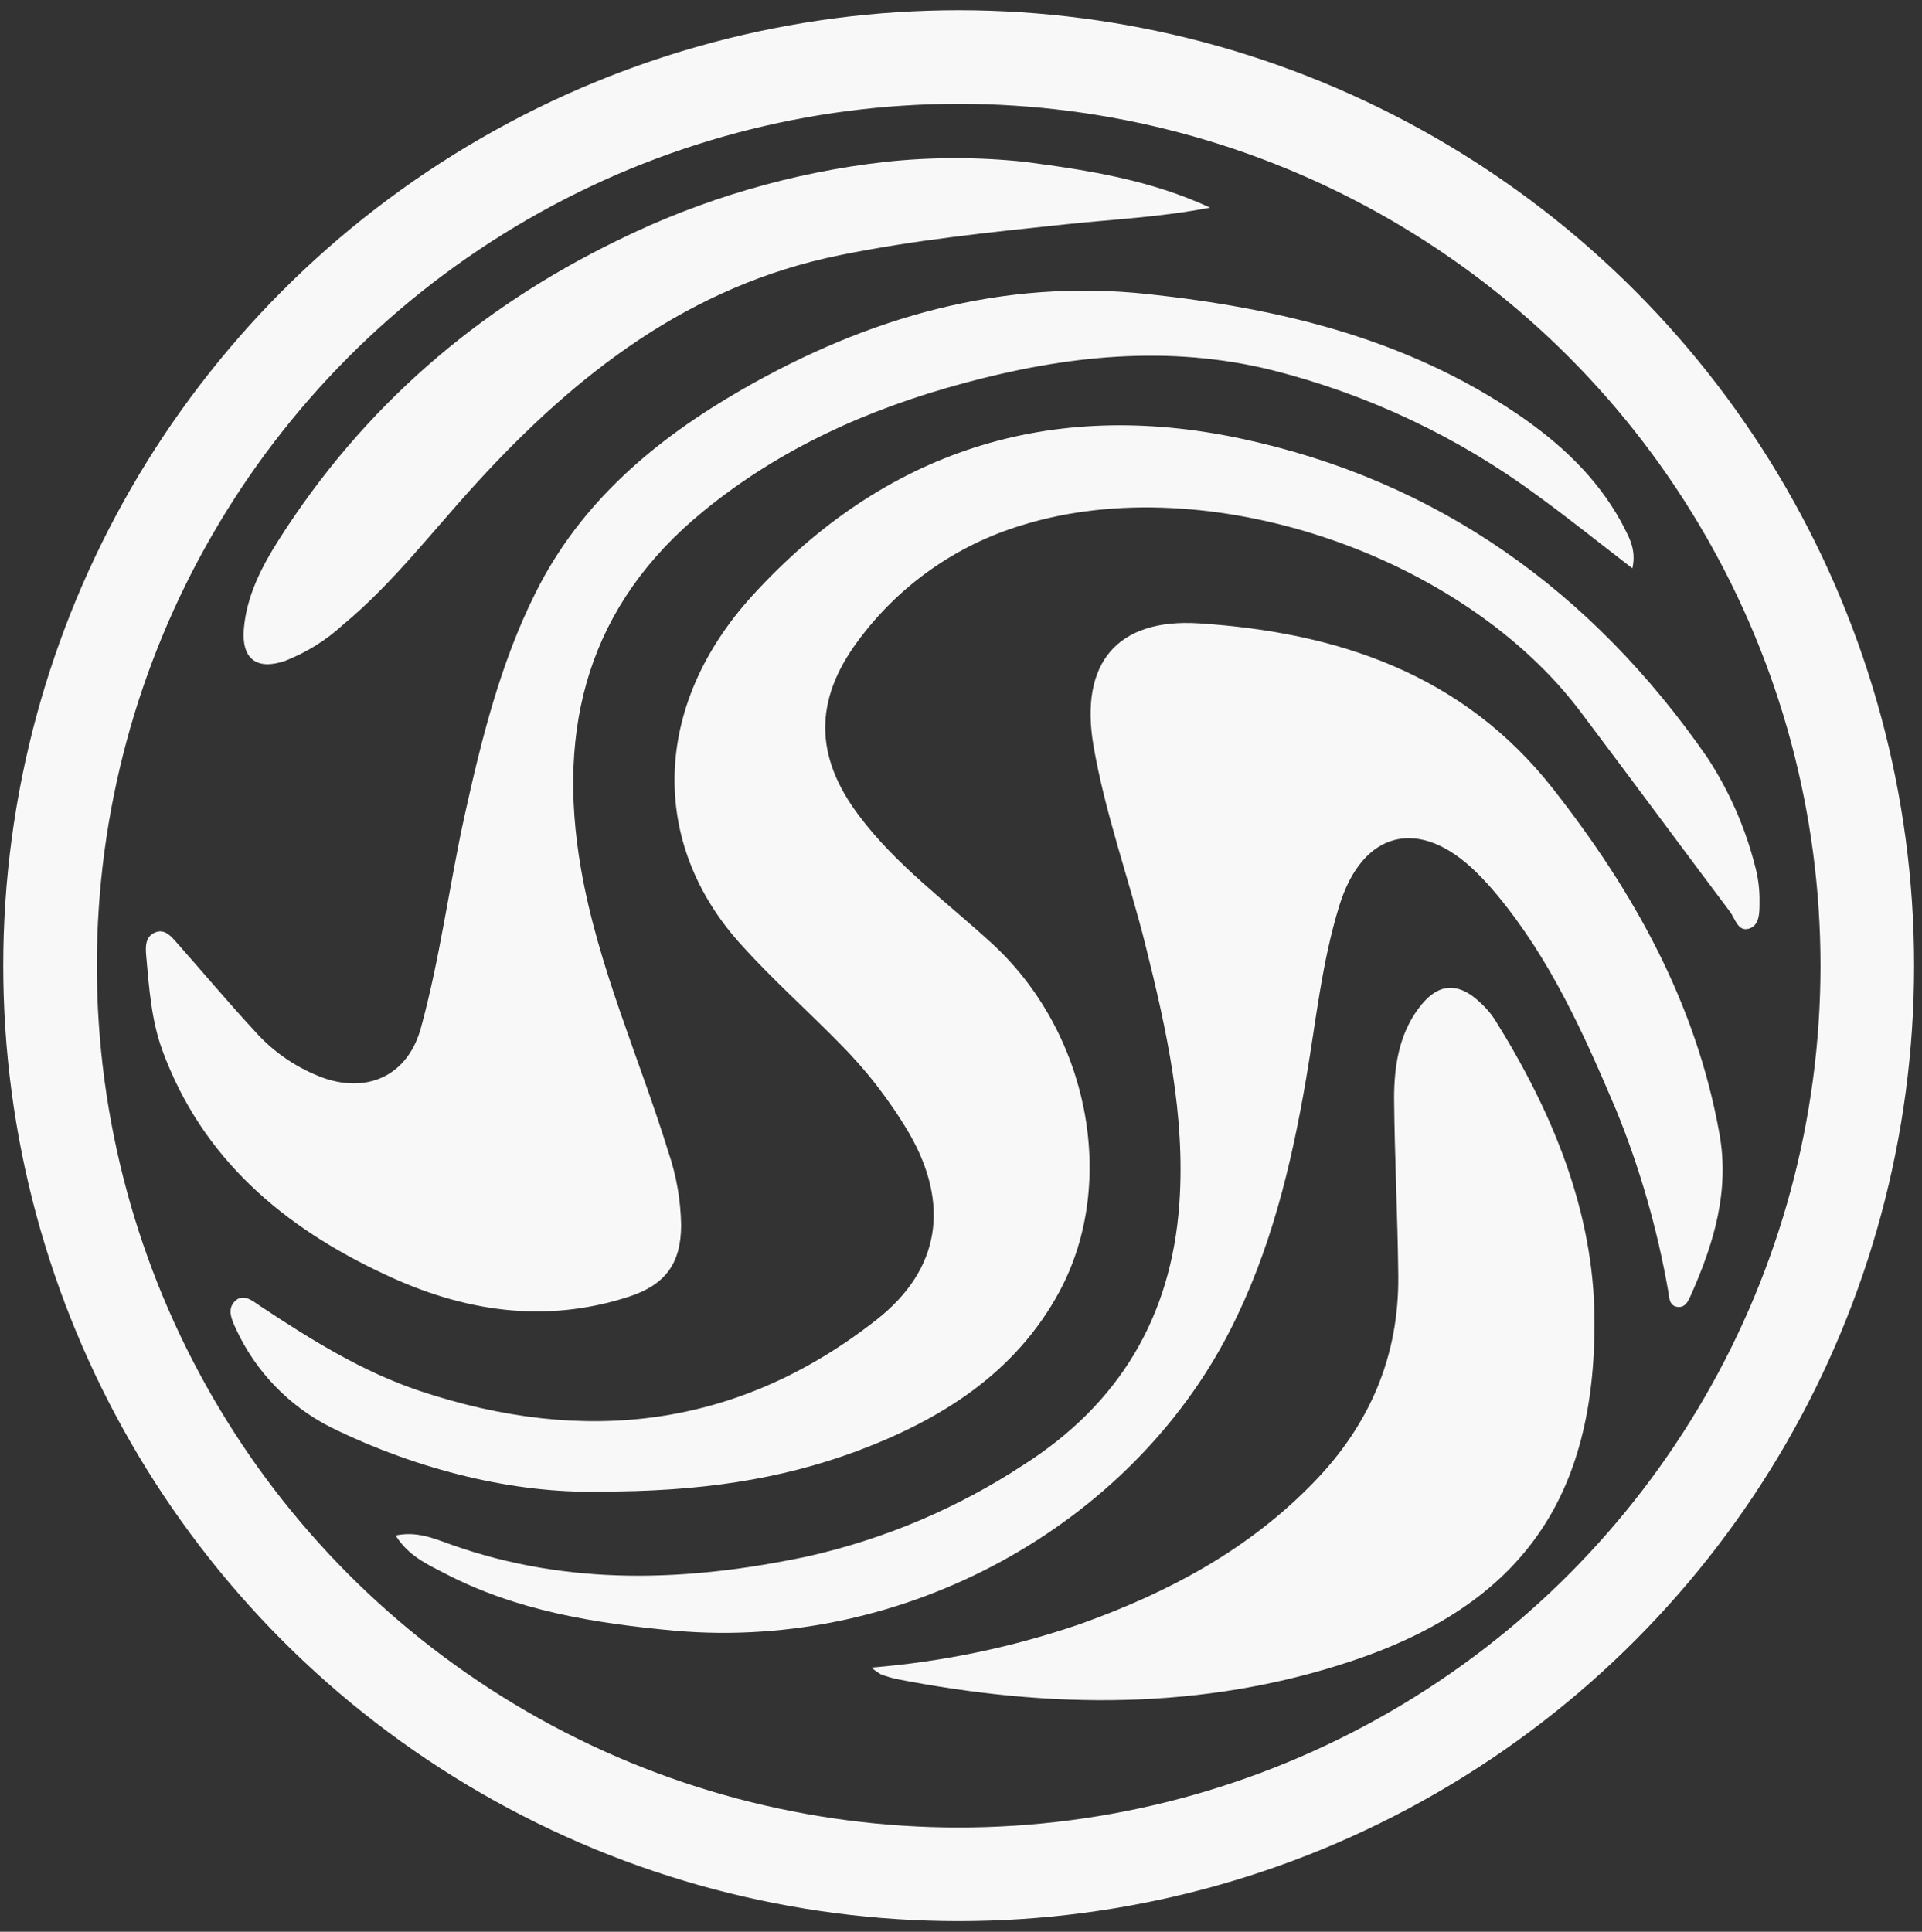
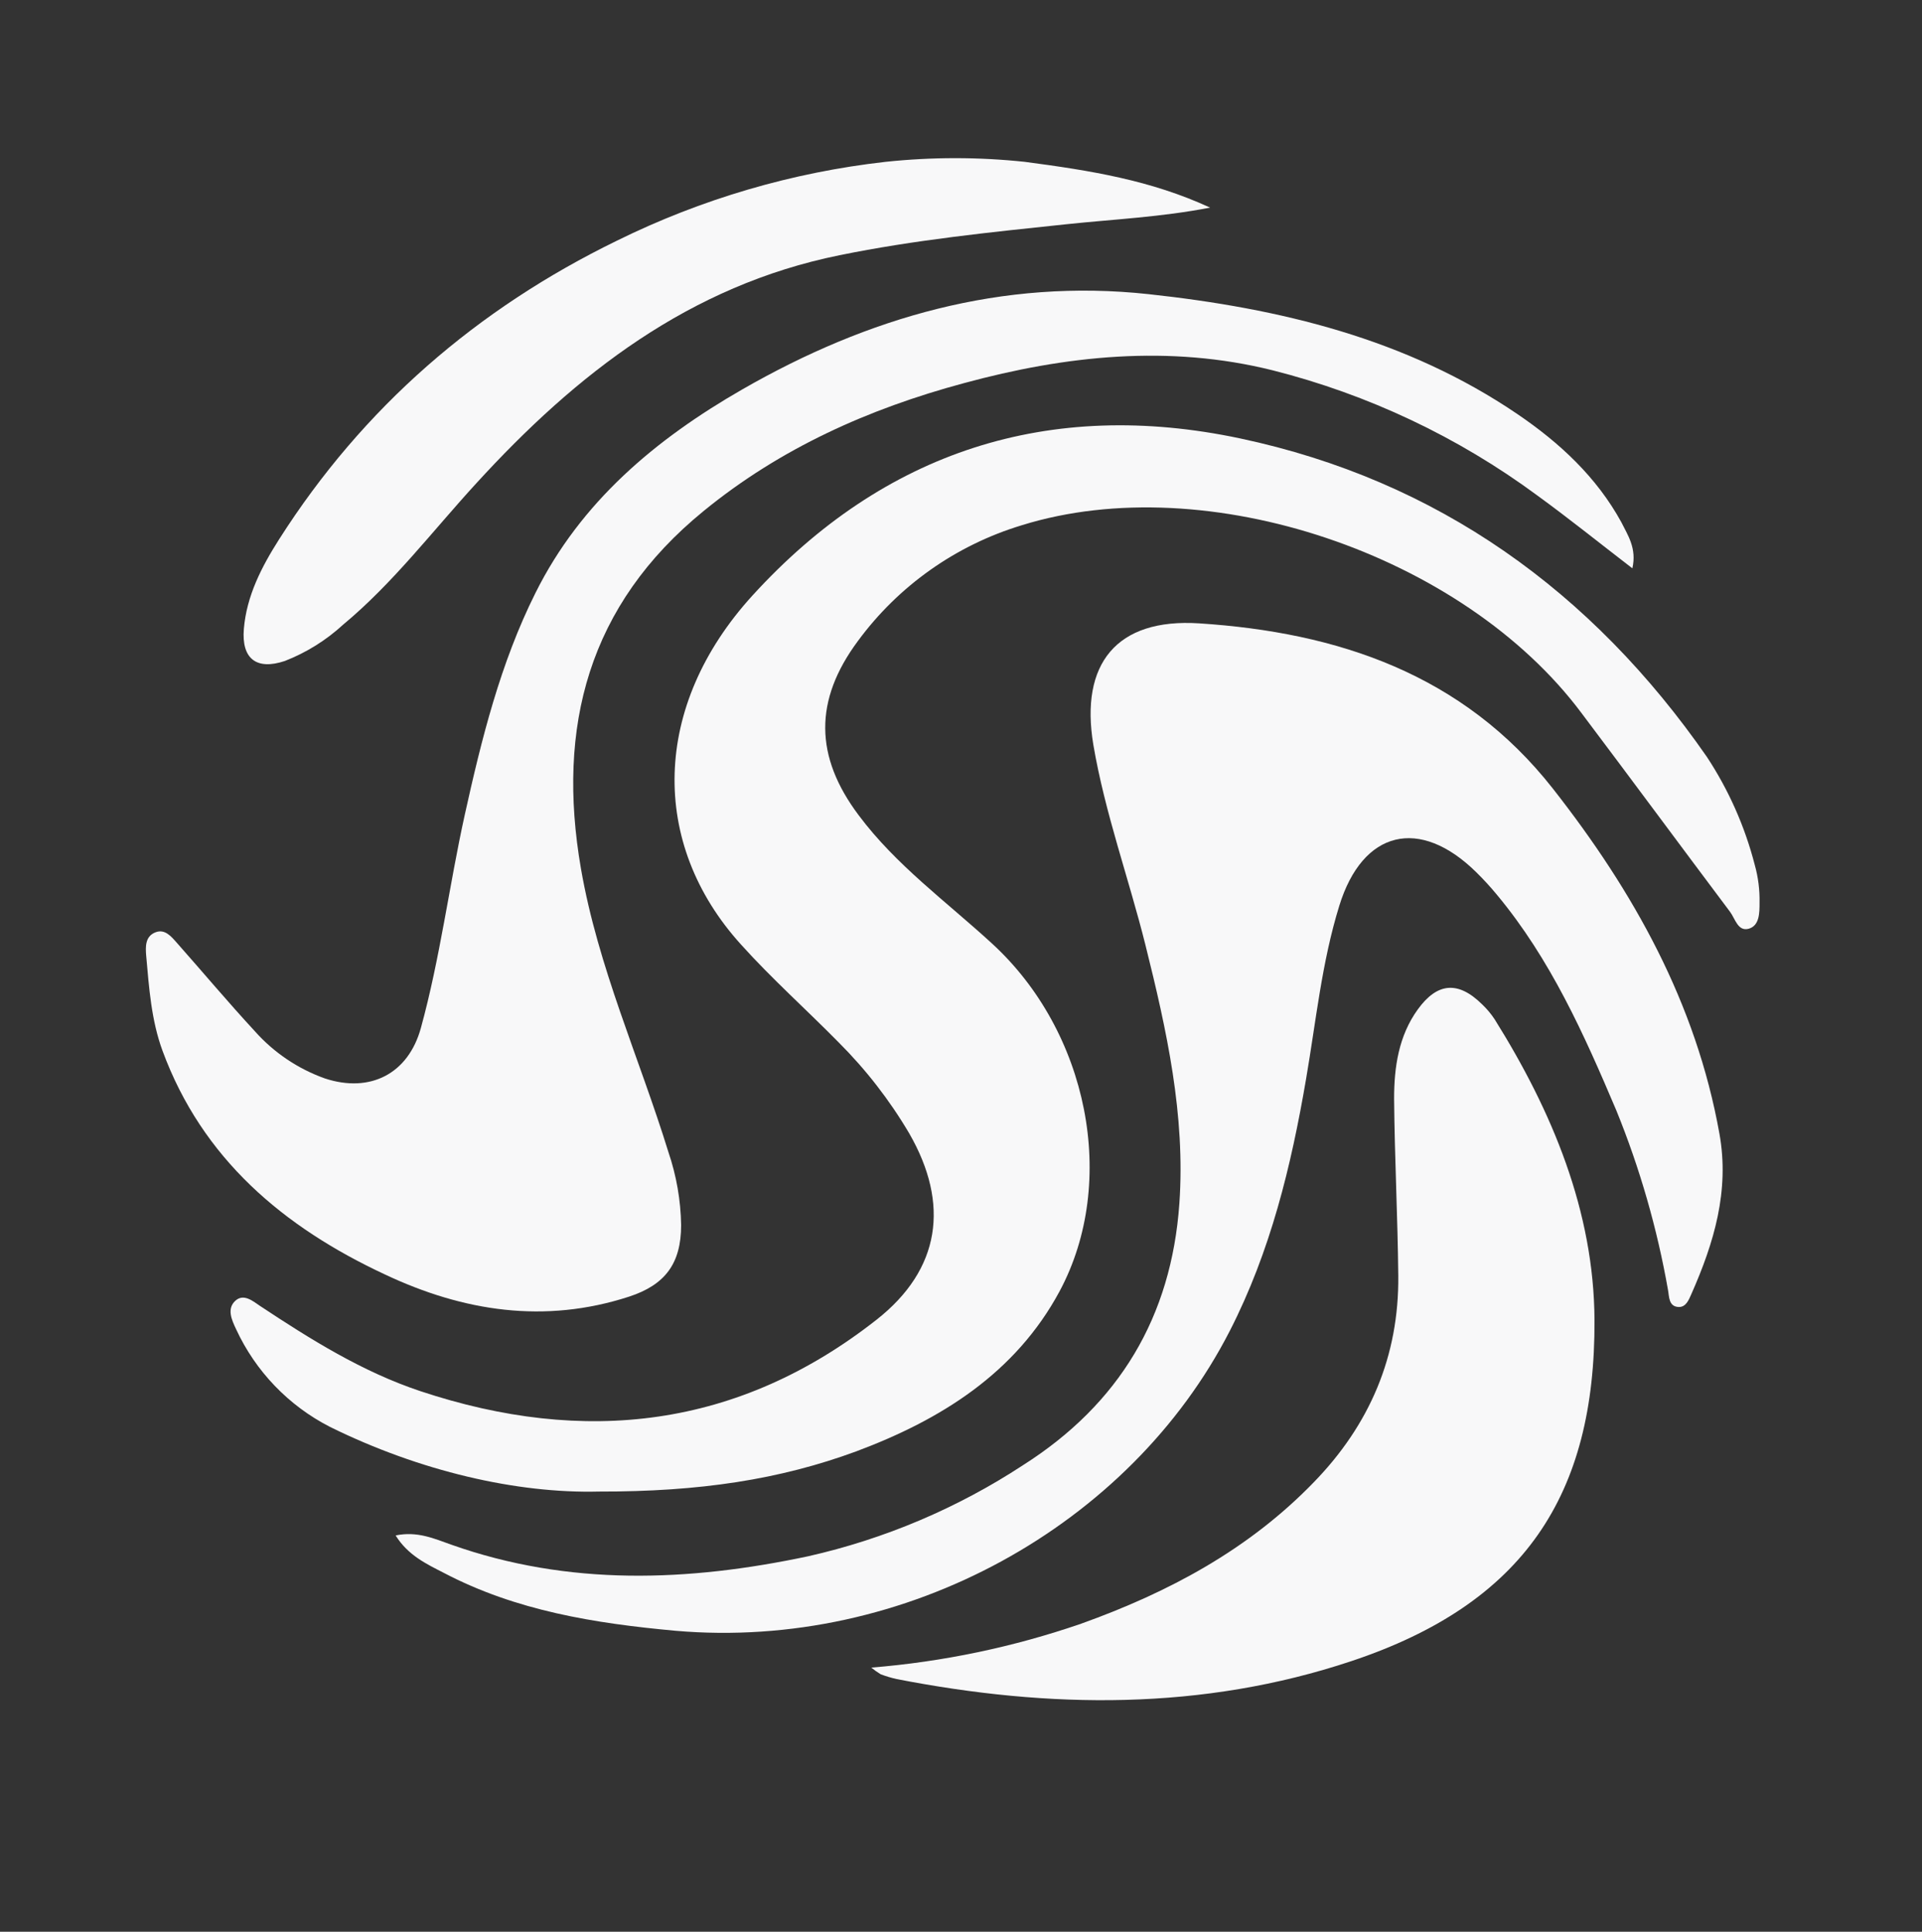
<svg xmlns="http://www.w3.org/2000/svg" width="197mm" height="198mm" viewBox="0 0 197 198" version="1.1" id="svg5" xml:space="preserve">
  <rect x="0" y="0" width="197" height="198" fill="#333333" stroke="none" />
  <defs id="defs2" />
  <g id="layer1">
    <g style="fill:none" id="g18" transform="matrix(0.234,0,0,0.234,0.333,1.05)">
-       <circle cx="418.5" cy="418.5" r="398" stroke="#f8f8f9" stroke-width="41" id="circle9" />
-     </g>
+       </g>
    <g style="fill:none" id="g199" transform="matrix(0.247,0,0,0.247,14.722,16.145)">
      <path d="m 188.933,553.585 c -34.108,0.86 -74.348,-8.452 -111.599,-26.832 -17.177,-8.792 -30.901,-23.077 -38.977,-40.57 -1.849,-3.903 -3.852,-8.39 -0.401,-11.679 3.451,-3.289 7.333,0 10.353,2.059 21.044,13.923 42.366,27.293 66.492,35.345 68.217,22.683 132.058,15.368 189.337,-29.628 26.56,-20.869 30.442,-48.008 13.557,-77.329 -8.14,-13.802 -18.007,-26.515 -29.363,-37.834 -13.373,-13.585 -27.731,-26.401 -40.394,-40.478 -38.145,-42.045 -36.974,-99.12 4.652,-144.822 54.629,-59.964 123.247,-82.031 202.432,-65.25 82.082,17.427 146.016,63.529 193.682,132.159 9.037,13.727 15.741,28.846 19.843,44.75 1.441,5.129 2.116,10.442 2.002,15.767 0,4.211 0,9.528 -4.498,10.788 -4.499,1.26 -5.639,-4.241 -7.734,-7.008 -20.582,-27.415 -40.948,-55.015 -61.623,-82.461 -49.299,-66.018 -155.66,-101.794 -232.258,-77.974 -27.292,8.245 -51.165,25.102 -68.032,48.038 -18.271,24.588 -18.025,47.947 0.37,72.381 15.406,20.623 36.327,35.775 55.122,53.018 40.055,36.574 52.626,98.904 28.193,144.453 -18.302,34.023 -49.299,53.325 -84.424,66.449 -31.675,11.648 -64.797,16.75 -106.732,16.658 z" fill="#f8f8f9" id="path178" />
-       <path d="m 104.57,571.798 c 8.953,-1.876 16.024,1.323 22.97,3.784 48.966,17.378 98.58,15.379 148.194,4.859 31.781,-7.172 62.005,-19.987 89.226,-37.833 39.909,-25.366 61.521,-61.538 64.835,-108.518 2.562,-36.695 -5.28,-72.099 -14.079,-107.318 -6.915,-27.683 -16.795,-54.72 -21.611,-83.049 -5.619,-33.589 9.571,-52.628 43.902,-50.414 57.395,3.722 109.448,21.009 146.774,68.562 33.529,42.724 59.432,89.047 69.127,143.214 4.26,23.684 -2.254,45.308 -11.64,66.531 -1.049,2.369 -2.223,5.506 -5.31,5.383 -4.199,-0.185 -3.89,-4.429 -4.384,-7.013 -4.482,-25.516 -11.665,-50.489 -21.427,-74.498 -13.399,-31.59 -27.354,-62.872 -49.614,-89.601 -2.657,-3.22 -5.481,-6.3 -8.459,-9.228 -23.557,-23.253 -47.268,-17.502 -56.932,13.903 -7.255,23.439 -9.632,47.8 -13.769,71.823 -6.175,36.203 -14.789,71.607 -31.677,104.58 -41.278,80.589 -134.517,132.694 -230.01,124.389 -33.467,-3.076 -66.131,-8.274 -96.172,-24.053 -7.07,-3.63 -14.819,-7.229 -19.944,-15.503 z" fill="#f8f8f9" id="path180" />
+       <path d="m 104.57,571.798 c 8.953,-1.876 16.024,1.323 22.97,3.784 48.966,17.378 98.58,15.379 148.194,4.859 31.781,-7.172 62.005,-19.987 89.226,-37.833 39.909,-25.366 61.521,-61.538 64.835,-108.518 2.562,-36.695 -5.28,-72.099 -14.079,-107.318 -6.915,-27.683 -16.795,-54.72 -21.611,-83.049 -5.619,-33.589 9.571,-52.628 43.902,-50.414 57.395,3.722 109.448,21.009 146.774,68.562 33.529,42.724 59.432,89.047 69.127,143.214 4.26,23.684 -2.254,45.308 -11.64,66.531 -1.049,2.369 -2.223,5.506 -5.31,5.383 -4.199,-0.185 -3.89,-4.429 -4.384,-7.013 -4.482,-25.516 -11.665,-50.489 -21.427,-74.498 -13.399,-31.59 -27.354,-62.872 -49.614,-89.601 -2.657,-3.22 -5.481,-6.3 -8.459,-9.228 -23.557,-23.253 -47.268,-17.502 -56.932,13.903 -7.255,23.439 -9.632,47.8 -13.769,71.823 -6.175,36.203 -14.789,71.607 -31.677,104.58 -41.278,80.589 -134.517,132.694 -230.01,124.389 -33.467,-3.076 -66.131,-8.274 -96.172,-24.053 -7.07,-3.63 -14.819,-7.229 -19.944,-15.503 " fill="#f8f8f9" id="path180" />
      <path d="M 617.775,170.472 C 603.998,159.875 591.361,149.708 578.262,140.186 545.409,115.946 508.128,98.324 468.507,88.306 425.572,77.586 382.577,82.162 340.32,93.65 300.9,104.248 264.253,120.65 232.445,146.636 c -47.927,39.041 -61.15,89.631 -50.979,148.422 7.059,40.792 24.195,78.45 36.308,117.675 3.317,9.753 5.094,19.959 5.271,30.256 0,15.942 -6.596,24.788 -21.576,29.703 -35.074,11.395 -68.855,6.143 -101.371,-9.215 C 58.026,443.849 24.339,415.497 7.818,370.621 3.195,358.027 2.24,344.573 1.068,331.304 c -0.308,-3.656 -0.524,-8.14 3.884,-9.799 3.853,-1.474 6.442,1.689 8.692,4.208 10.88,12.287 21.359,24.788 32.517,36.86 7.887,8.871 17.895,15.612 29.096,19.597 18.709,6.143 34.551,-1.904 39.79,-20.949 7.983,-29.027 11.712,-58.975 18.185,-88.34 6.996,-31.638 14.825,-63.092 29.342,-92.149 18.832,-37.843 49.9,-63.86 85.899,-84.532 52.15,-29.949 107.876,-46.075 168.532,-39.501 54.431,5.897 106.92,18.43 153.06,49.761 17.537,11.918 32.855,26.109 43.15,44.907 2.619,5.314 6.472,10.782 4.561,19.106 z" fill="#f8f8f9" id="path182" />
      <path d="m 301.946,626.636 c 29.69,-2.394 58.959,-8.518 87.112,-18.228 36.124,-12.955 69.343,-30.629 96.443,-58.604 23.3,-23.935 35.475,-52.435 35.135,-85.809 -0.247,-24.49 -1.514,-48.98 -1.73,-73.47 0,-13.078 1.885,-26.033 9.827,-37.013 7.941,-10.981 16.563,-12.091 26.668,-2.129 1.956,1.856 3.697,3.926 5.191,6.169 23.949,38.278 41.254,79.794 41.47,124.826 0.371,72.731 -29.356,117.732 -100.893,141.575 -61.803,20.604 -125.214,19.802 -188.716,7.433 -2.237,-0.507 -4.436,-1.167 -6.582,-1.974 -1.373,-0.831 -2.685,-1.758 -3.925,-2.776 z" fill="#f8f8f9" id="path184" />
      <path d="m 307.917,1.789 c 19.179,-2.031 38.517,-2.031 57.696,0 27.449,3.625 52.312,7.623 76.93,18.994 -20.094,3.935 -40.004,4.834 -59.667,6.91 -31.51,3.316 -62.989,6.507 -94.13,12.859 -62.19,12.611 -109.209,49.206 -150.781,94.724 -18.125,19.769 -34.403,41.304 -55.174,58.564 -7.072,6.5 -15.284,11.617 -24.217,15.09 -11.693,3.904 -18.002,-0.868 -16.986,-13.293 1.139,-13.758 7.385,-25.812 14.617,-37.183 C 91.1,103.639 138.365,62.8 196.4,34.51 231.429,17.231 269.153,6.162 307.917,1.789 Z" fill="#f8f8f9" id="path186" />
    </g>
  </g>
</svg>